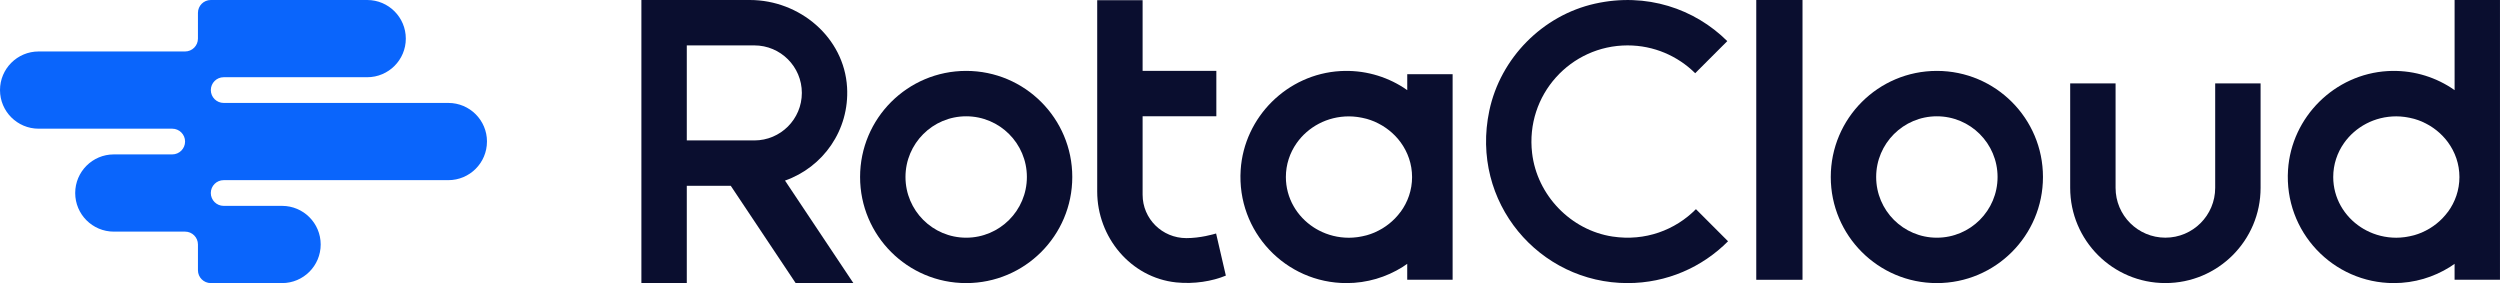
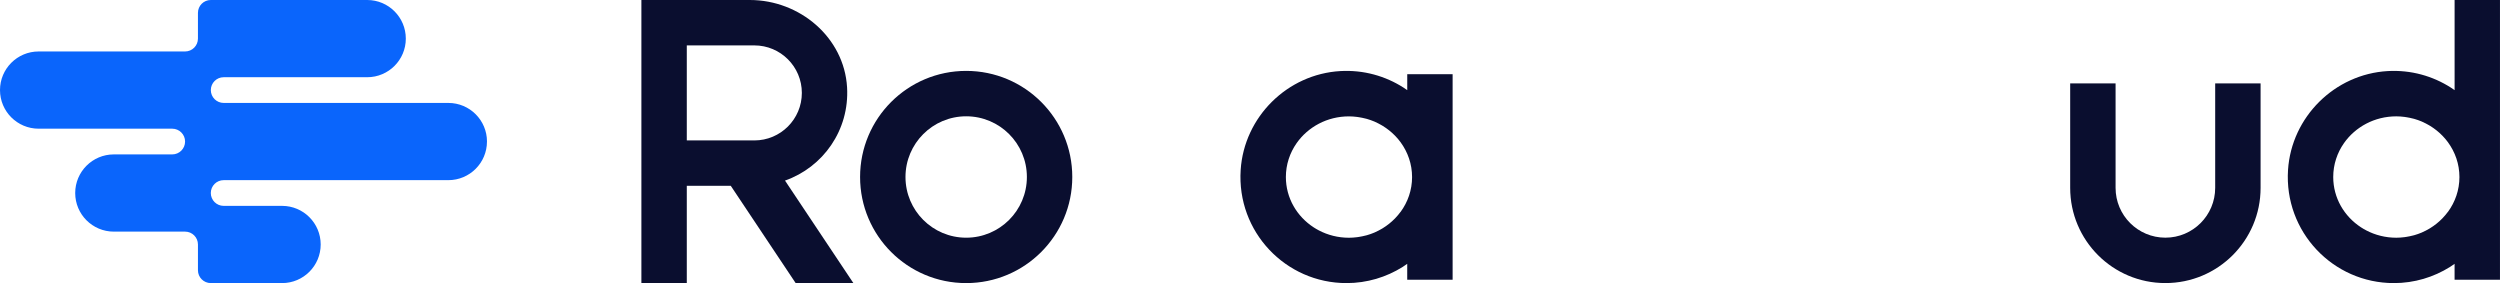
<svg xmlns="http://www.w3.org/2000/svg" id="Layer_1" viewBox="0 0 1004.96 113.79">
  <defs>
    <style>.cls-1{fill:#0a65fc;}.cls-2{fill:#0a0e2f;}</style>
  </defs>
  <path class="cls-2" d="M340.51,35.1C339.33,15.05,321.49,0,301.41,0h-43.58V113.79h18.25v-39.1h17.68l26.08,39.1h23.2l-27.48-41.2c15.23-5.33,25.96-20.23,24.95-37.5Zm-64.43,21.35V18.25h27.15c10.55,0,19.1,8.55,19.1,19.1s-8.55,19.1-19.1,19.1h-27.15Z" />
  <path class="cls-2" d="M388.39,28.5c-23.55,0-42.65,19.09-42.65,42.65s19.09,42.65,42.65,42.65,42.65-19.1,42.65-42.65-19.09-42.65-42.65-42.65Zm0,67.05c-13.48,0-24.4-10.93-24.4-24.4s10.93-24.4,24.4-24.4,24.4,10.92,24.4,24.4-10.93,24.4-24.4,24.4Z" />
-   <polygon class="cls-2" points="705.99 0 705.99 112.47 724.58 112.47 724.58 112.47 724.58 0 705.99 0 705.99 0" />
-   <path class="cls-2" d="M648.22,95.09c-16.82-2.55-30.37-16.65-32.34-33.55-2.73-23.42,15.5-43.29,38.38-43.29,10.6,0,20.2,4.27,27.18,11.18l12.9-12.9c-13.09-13-32.47-19.68-53.17-15.06-21.1,4.71-38.03,21.88-42.49,43.03-7.78,36.84,20.11,69.3,55.58,69.3,15.79,0,30.07-6.43,40.38-16.81l-12.9-12.91c-8.3,8.39-20.4,13-33.51,11.01Z" />
-   <path class="cls-2" d="M778.59,28.5c-23.55,0-42.65,19.09-42.65,42.65s19.09,42.65,42.65,42.65,42.65-19.1,42.65-42.65-19.09-42.65-42.65-42.65Zm0,67.05c-13.48,0-24.4-10.93-24.4-24.4s10.93-24.4,24.4-24.4,24.4,10.92,24.4,24.4-10.92,24.4-24.4,24.4Z" />
-   <path class="cls-2" d="M476.85,95.72c-9.68-.03-17.54-7.76-17.54-17.44v-31.53h29.64V28.5h-29.64V.07h-18.25V76.99c0,18.36,13.46,34.61,31.72,36.53,7.22,.76,14.59-.48,19.99-2.73l-3.92-16.93c-.97,.29-6.38,1.88-12,1.86Z" />
  <path class="cls-2" d="M567.07,29.83h-1.38v6.41c-.49-.34-.97-.69-1.48-1.01-7.27-4.65-16.02-7.19-25.41-6.66-21.31,1.23-38.68,18.43-40.07,39.73-1.62,24.85,18.06,45.5,42.55,45.5,8.28,0,15.98-2.39,22.52-6.47,.64-.4,1.26-.85,1.88-1.28v6.41h18.25V29.83h-16.87Zm-4.08,55.35s-.03,.03-.04,.05c-.61,.83-1.27,1.61-1.98,2.35-.08,.09-.17,.18-.25,.27-1.46,1.49-3.1,2.8-4.91,3.91-.17,.11-.35,.21-.53,.31-.77,.45-1.57,.86-2.4,1.23-.15,.07-.3,.15-.45,.21-.95,.4-1.94,.75-2.95,1.04-.2,.06-.41,.1-.62,.15-.82,.21-1.66,.39-2.51,.52-.29,.04-.57,.09-.86,.13-1.06,.13-2.14,.22-3.23,.22-4.38,0-8.5-1.07-12.09-2.95-.72-.38-1.42-.78-2.09-1.22-6.75-4.38-11.18-11.81-11.18-20.23,0-5.05,1.6-9.75,4.33-13.64,2.28-3.25,5.35-5.93,8.94-7.81,3.59-1.88,7.71-2.94,12.09-2.94,1.1,0,2.17,.09,3.23,.22,.29,.04,.58,.08,.86,.13,.85,.13,1.69,.31,2.51,.52,.2,.05,.41,.09,.62,.15,1.01,.29,1.99,.64,2.95,1.04,.15,.07,.3,.14,.45,.21,.83,.37,1.62,.78,2.4,1.23,.18,.1,.35,.2,.53,.31,1.8,1.1,3.45,2.41,4.91,3.9,.09,.09,.17,.18,.26,.27,.71,.74,1.37,1.52,1.98,2.35,.01,.02,.03,.03,.04,.05,2.91,3.97,4.63,8.8,4.63,14.02s-1.72,10.06-4.63,14.02Z" />
  <path class="cls-2" d="M988.09,0h-1.38V36.24c-.49-.34-.97-.69-1.48-1.01-7.27-4.65-16.02-7.19-25.41-6.66-21.31,1.23-38.68,18.43-40.07,39.73-1.62,24.85,18.06,45.5,42.55,45.5,8.28,0,15.98-2.39,22.52-6.47,.64-.4,1.26-.85,1.88-1.28v6.41h18.25V0h-16.87Zm-4.08,85.17s-.03,.03-.04,.05c-.61,.83-1.27,1.61-1.98,2.35-.08,.09-.17,.18-.25,.27-1.46,1.49-3.1,2.8-4.91,3.91-.17,.11-.35,.21-.53,.31-.77,.45-1.57,.86-2.4,1.23-.15,.07-.3,.15-.45,.21-.95,.4-1.94,.75-2.95,1.04-.2,.06-.41,.1-.62,.15-.82,.21-1.66,.39-2.51,.52-.29,.04-.57,.09-.86,.13-1.06,.13-2.14,.22-3.23,.22-4.38,0-8.5-1.07-12.09-2.95-.72-.38-1.42-.78-2.09-1.22-6.75-4.38-11.18-11.81-11.18-20.23,0-5.05,1.6-9.75,4.33-13.64,2.28-3.25,5.35-5.93,8.94-7.81,3.59-1.88,7.71-2.94,12.09-2.94,1.1,0,2.17,.09,3.23,.22,.29,.04,.58,.08,.86,.13,.85,.13,1.69,.31,2.51,.52,.2,.05,.41,.09,.62,.15,1.01,.29,1.99,.64,2.95,1.04,.15,.07,.3,.14,.45,.21,.83,.37,1.62,.78,2.4,1.23,.18,.1,.35,.2,.53,.31,1.8,1.1,3.45,2.41,4.91,3.9,.09,.09,.17,.18,.26,.27,.71,.74,1.37,1.52,1.98,2.35,.01,.02,.03,.03,.04,.05,2.91,3.97,4.63,8.8,4.63,14.02s-1.72,10.06-4.63,14.02Z" />
  <path class="cls-1" d="M195.76,56.9h0c0-8.57-6.95-15.52-15.52-15.52H89.92c-2.86,0-5.17-2.32-5.17-5.17h0c0-2.86,2.32-5.17,5.17-5.17h57.69c8.57,0,15.52-6.95,15.52-15.52h0c0-8.57-6.95-15.52-15.52-15.52h-62.87c-2.85,0-5.17,2.31-5.17,5.17V15.52c0,2.86-2.32,5.17-5.17,5.17H15.52C6.95,20.69,0,27.64,0,36.21H0c0,8.57,6.95,15.52,15.52,15.52h53.71c2.86,0,5.17,2.32,5.17,5.17h0c0,2.86-2.32,5.17-5.17,5.17h-23.48c-8.57,0-15.52,6.95-15.52,15.52h0c0,8.57,6.95,15.52,15.52,15.52h28.65c2.86,0,5.17,2.32,5.17,5.17v10.35c0,2.85,2.31,5.17,5.17,5.17h28.65c8.57,0,15.52-6.95,15.52-15.52h0c0-8.57-6.95-15.52-15.52-15.52h-23.48c-2.86,0-5.17-2.32-5.17-5.17h0c0-2.86,2.32-5.17,5.17-5.17h90.32c8.57,0,15.52-6.95,15.52-15.52Z" />
  <path class="cls-2" d="M890.47,33.53v41.99c0,11.06-8.96,20.02-20.02,20.02s-20.02-8.96-20.02-20.02V33.53h-18.25v41.99c0,21.14,17.13,38.27,38.27,38.27s38.27-17.13,38.27-38.27V33.53h-18.25Z" />
</svg>